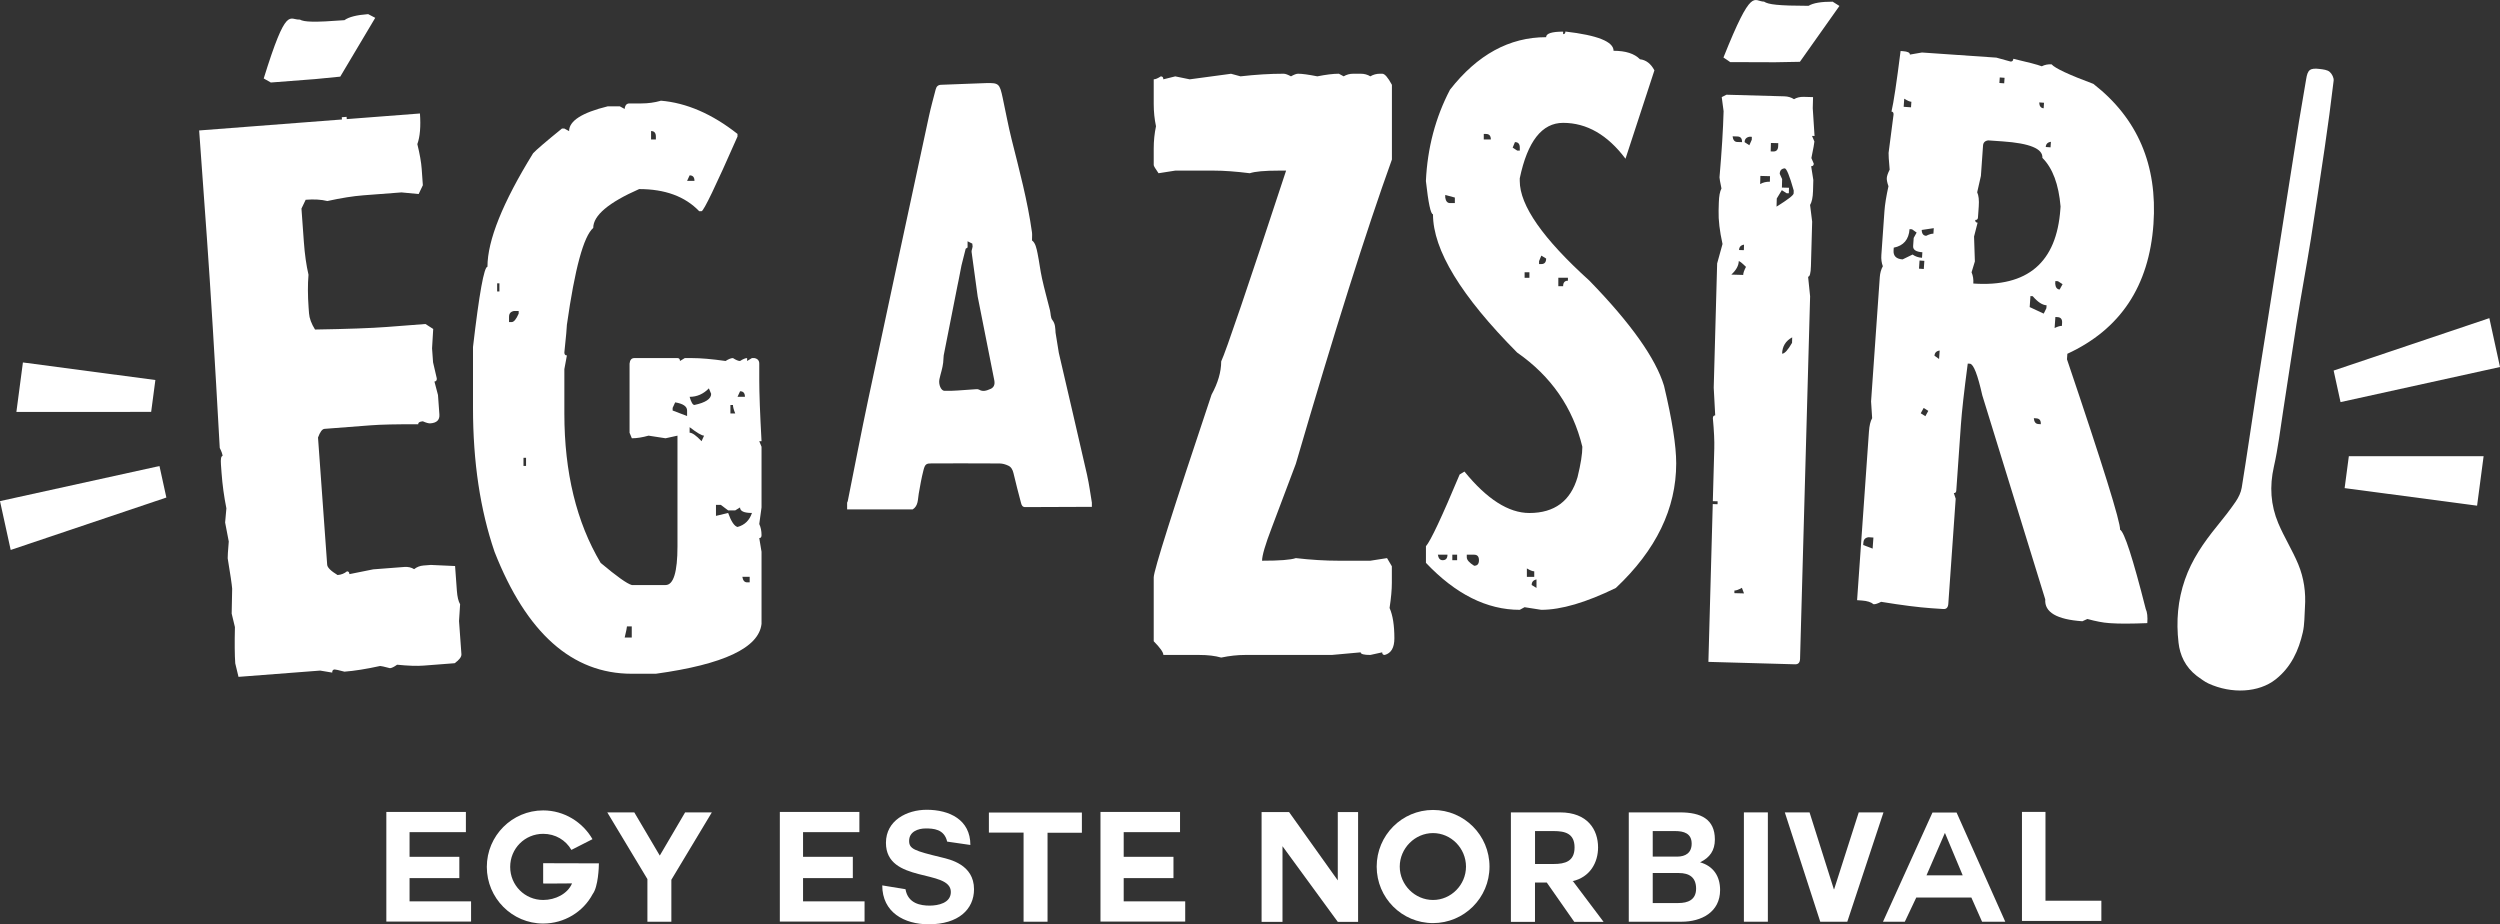
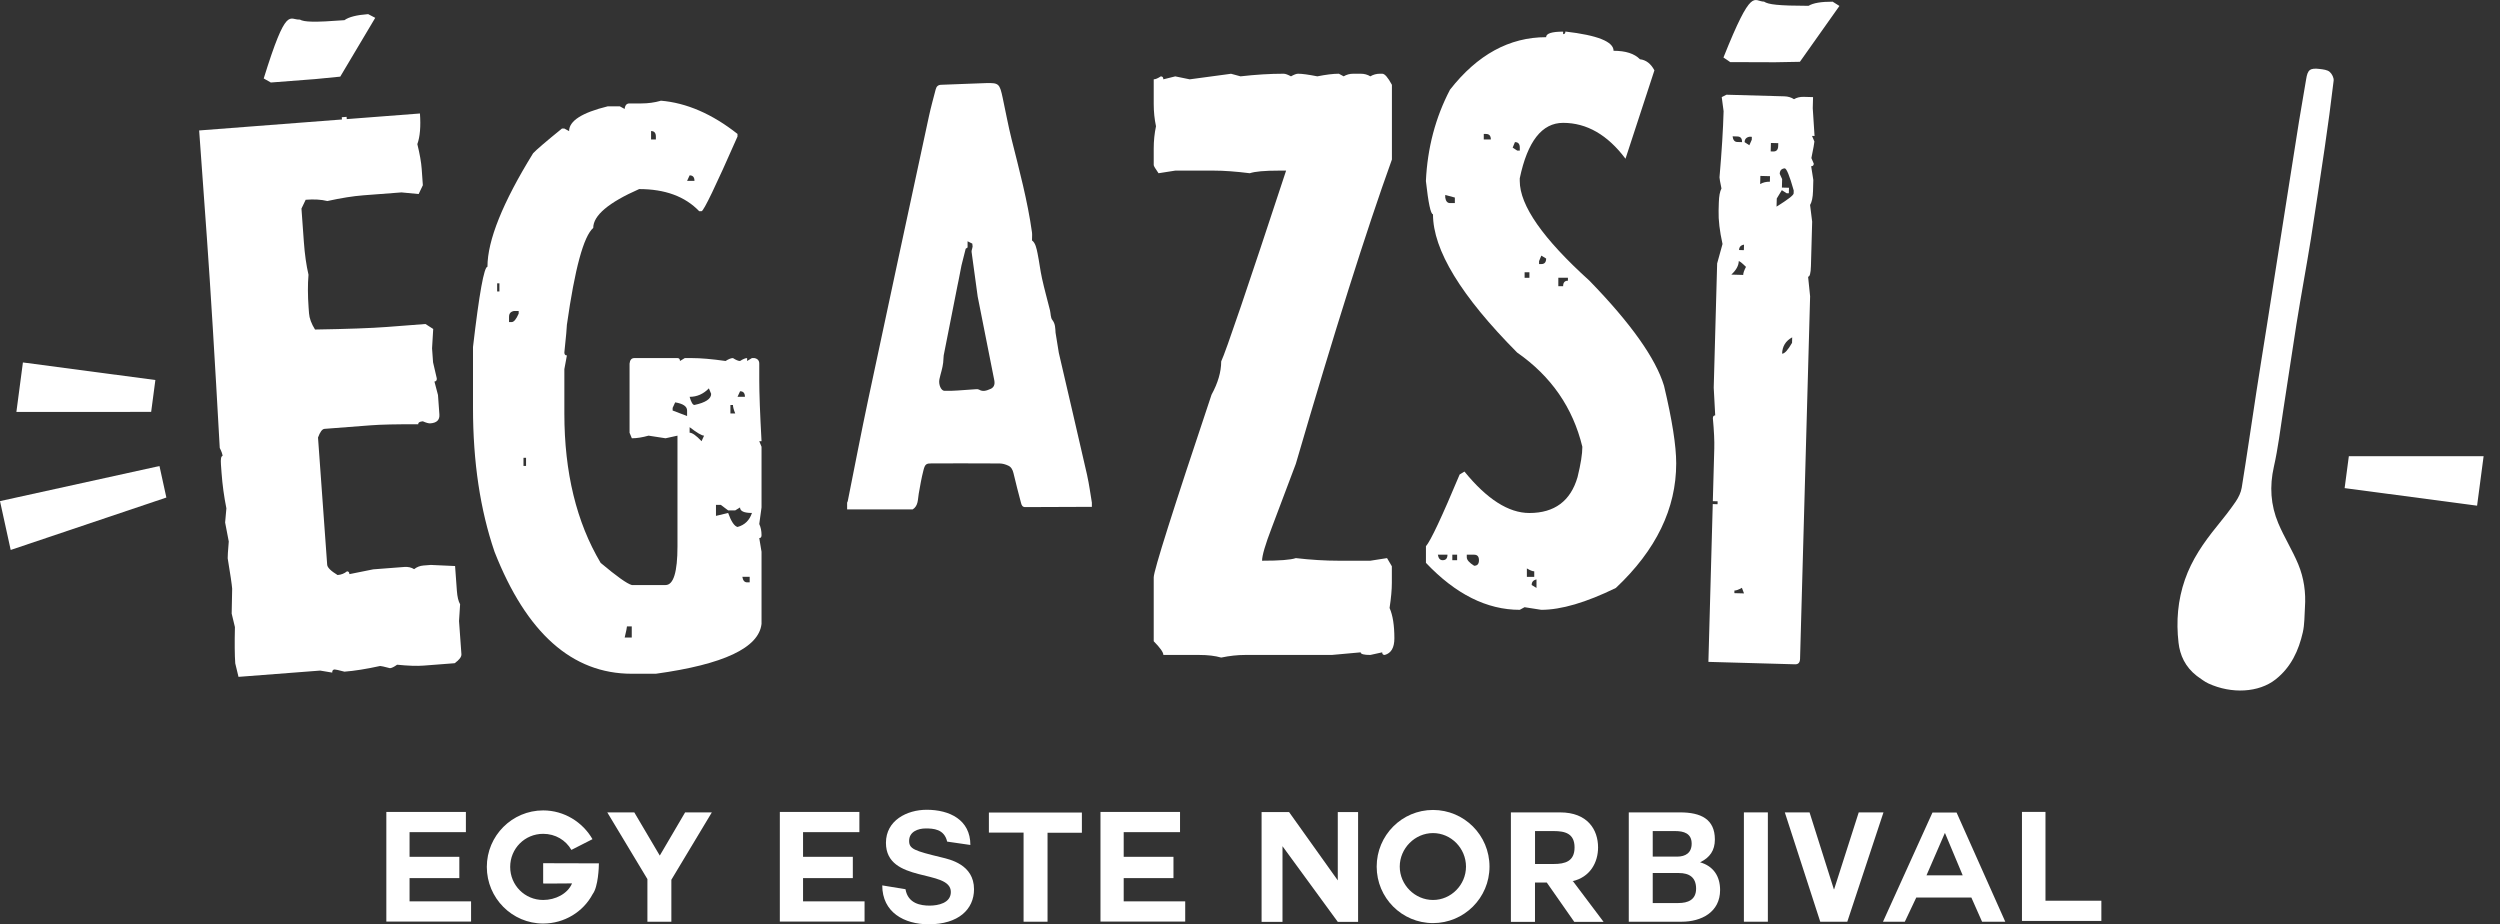
<svg xmlns="http://www.w3.org/2000/svg" width="284" height="105" viewBox="0 0 284 105" fill="none">
  <rect x="0" y="0" width="284" height="105" fill="#333333" stroke="none" />
  <g clip-path="url(#clip0_3547_1007)">
    <path d="M46.525 99.749V102.394H53.513V104.69H43.888V92.236H52.925V94.532H46.525V97.334H52.18V99.753H46.525V99.749Z" fill="white" />
    <path d="M67.324 101.574C66.266 103.574 64.115 104.915 61.703 104.915C58.181 104.915 55.303 102.029 55.303 98.48C55.303 94.931 58.181 92.062 61.703 92.062C64.099 92.062 66.194 93.399 67.307 95.33C66.215 95.886 66.126 95.937 64.911 96.549C64.268 95.436 63.091 94.723 61.703 94.723C59.62 94.723 57.957 96.391 57.957 98.48C57.957 100.568 59.62 102.237 61.703 102.237C63.091 102.237 64.48 101.54 64.983 100.356H64.704C64.149 100.356 62.884 100.373 62.19 100.373C61.859 100.373 61.703 100.373 61.703 100.356V98.06C63.455 98.06 65.902 98.077 68.035 98.077C68.035 98.442 67.967 100.738 67.324 101.574Z" fill="white" />
    <path d="M73.55 99.872L68.987 92.287H72.056L74.951 97.194L77.829 92.287H80.864L76.267 99.94V104.707H73.546V99.872H73.55Z" fill="white" />
    <path d="M91.226 99.749V102.394H98.214V104.69H88.589V92.236H97.626V94.532H91.226V97.334H96.881V99.753H91.226V99.749Z" fill="white" />
    <path d="M102.865 101.018C103.145 102.653 104.601 102.878 105.604 102.878C106.556 102.878 108.016 102.597 108.016 101.328C108.016 98.684 100.643 100.39 100.643 95.746C100.643 93.191 103.035 91.99 105.274 91.99C107.86 91.99 110.234 93.119 110.234 95.988L107.597 95.606C107.267 94.163 106.002 94.112 105.151 94.112C104.3 94.112 103.276 94.477 103.276 95.521C103.276 96.442 103.864 96.65 106.971 97.402C107.889 97.627 110.649 98.204 110.649 101.018C110.649 103.298 108.88 105 105.498 105C102.721 105 100.224 103.642 100.224 100.581L102.861 101.014L102.865 101.018Z" fill="white" />
    <path d="M116.274 94.583H112.338V92.304H122.902V94.6H119V104.707H116.278V94.583H116.274Z" fill="white" />
    <path d="M127.652 99.749V102.394H134.64V104.69H125.015V92.236H134.051V94.532H127.652V97.334H133.306V99.753H127.652V99.749Z" fill="white" />
    <path d="M145.691 96.133V104.724H143.316V92.253H146.44L151.972 100.012V92.253H154.279V104.724H151.972L145.695 96.133H145.691Z" fill="white" />
    <path d="M162.791 104.864C159.252 104.864 156.391 101.995 156.391 98.446C156.391 94.897 159.252 92.011 162.791 92.011C166.329 92.011 169.207 94.88 169.207 98.446C169.207 102.012 166.312 104.864 162.791 104.864ZM159.011 98.446C159.011 100.517 160.73 102.237 162.791 102.237C164.852 102.237 166.537 100.513 166.537 98.446C166.537 96.379 164.856 94.638 162.791 94.638C160.725 94.638 159.011 96.379 159.011 98.446Z" fill="white" />
-     <path d="M178.697 100.114L182.167 104.724H178.836L175.713 100.254H174.375V104.724H171.637V92.287H177.224C180.347 92.287 181.541 94.252 181.541 96.268C181.541 97.954 180.656 99.66 178.591 100.114H178.697ZM174.379 94.409V98.149H176.496C177.795 98.149 178.87 97.852 178.87 96.268C178.87 94.685 177.795 94.409 176.496 94.409H174.379Z" fill="white" />
+     <path d="M178.697 100.114L182.167 104.724H178.836L175.713 100.254H174.375V104.724H171.637V92.287H177.224C180.347 92.287 181.541 94.252 181.541 96.268C181.541 97.954 180.656 99.66 178.591 100.114H178.697ZM174.379 94.409V98.149H176.496C177.795 98.149 178.87 97.852 178.87 96.268C178.87 94.685 177.795 94.409 176.496 94.409Z" fill="white" />
    <path d="M185.029 92.287H190.857C193.215 92.287 194.81 93.051 194.81 95.364C194.81 96.617 194.239 97.419 193.13 97.958C194.658 98.395 195.403 99.558 195.403 101.107C195.403 103.629 193.27 104.707 191.031 104.707H185.029V92.287ZM187.75 97.313H190.51C191.484 97.313 192.173 96.88 192.173 95.835C192.173 94.668 191.272 94.409 190.298 94.409H187.75V97.313ZM187.75 102.585H190.667C191.725 102.585 192.677 102.237 192.677 100.95C192.677 99.664 191.898 99.176 190.717 99.176H187.75V102.585Z" fill="white" />
    <path d="M198.107 92.287H200.829V104.707H198.107V92.287Z" fill="white" />
    <path d="M209.849 104.707H206.78L202.755 92.287H205.565L208.325 101.018H208.359L211.152 92.287H213.963L209.853 104.707H209.849Z" fill="white" />
    <path d="M213.908 104.707L219.529 92.304H222.267L227.799 104.707H225.162L223.947 101.961H217.687L216.388 104.707H213.908ZM220.934 94.634L218.851 99.435H222.961L220.951 94.634H220.934Z" fill="white" />
    <path d="M229.695 104.618V92.232H232.366V102.322H238.715V104.618H229.695Z" fill="white" />
    <path d="M22.632 14.819L47.706 12.892C47.812 14.369 47.715 15.528 47.41 16.372C47.685 17.493 47.85 18.431 47.905 19.195L48.036 21.042L47.558 22.043L45.607 21.857L41.272 22.188C40.117 22.277 38.754 22.493 37.188 22.837C36.507 22.667 35.685 22.616 34.725 22.693L34.246 23.695L34.517 27.464C34.619 28.895 34.797 30.142 35.046 31.212C34.953 32.312 34.957 33.56 35.059 34.965L35.105 35.593C35.148 36.162 35.372 36.773 35.787 37.435C39.44 37.376 42.17 37.278 43.964 37.142L48.332 36.807L49.213 37.371L49.082 39.575L49.196 41.162L49.619 42.987C49.636 43.208 49.547 43.327 49.352 43.344L49.755 44.872L49.915 47.088C49.958 47.703 49.619 48.039 48.891 48.094C48.696 48.107 48.413 48.03 48.036 47.86C47.672 47.89 47.499 48.001 47.511 48.196C45.056 48.187 43.241 48.225 42.064 48.319L36.862 48.718C36.604 48.739 36.358 49.066 36.126 49.703L37.167 64.152C37.188 64.47 37.586 64.861 38.348 65.324C38.754 65.294 39.11 65.154 39.414 64.908C39.584 64.895 39.681 64.997 39.694 65.222L42.398 64.678L45.928 64.407C46.356 64.373 46.728 64.458 47.046 64.657C47.35 64.411 47.706 64.271 48.112 64.241L48.946 64.177L51.697 64.301L51.901 67.111C51.951 67.803 52.074 68.312 52.269 68.643L52.146 70.549L52.417 74.318C52.438 74.615 52.184 74.955 51.651 75.341L48.121 75.613C47.372 75.672 46.368 75.638 45.111 75.511C44.764 75.762 44.493 75.893 44.299 75.906C43.643 75.732 43.27 75.651 43.181 75.656C41.611 75.999 40.261 76.216 39.127 76.301C38.47 76.127 38.098 76.046 38.009 76.05C37.819 76.063 37.73 76.182 37.742 76.407L36.371 76.178L27.093 76.891L26.725 75.358C26.657 74.424 26.645 73.049 26.687 71.237L26.319 69.704L26.374 66.877C26.34 66.41 26.171 65.26 25.866 63.422C25.853 63.273 25.895 62.641 25.988 61.516L25.574 59.355L25.718 57.747C25.447 56.405 25.265 55.055 25.167 53.701L25.1 52.776C25.053 52.135 25.116 51.808 25.286 51.795C25.269 51.575 25.163 51.273 24.964 50.891C24.397 40.653 23.91 32.702 23.504 27.035L22.623 14.806L22.632 14.819ZM34.056 2.22C34.551 2.504 35.677 2.555 39.127 2.292C39.617 1.931 40.515 1.702 41.823 1.605L42.627 2.025L38.652 8.706L35.838 8.982L30.767 9.373L29.959 8.914C32.579 0.463 32.867 2.313 34.064 2.224L34.056 2.22ZM39.372 13.274L39.419 13.902L38.873 13.944L38.826 13.316L39.372 13.274Z" fill="white" />
    <path d="M75.053 11.436C77.994 11.682 80.902 12.943 83.78 15.213V15.511C81.291 21.169 79.929 23.996 79.692 23.996H79.433C77.825 22.315 75.548 21.479 72.606 21.479C69.127 23.011 67.392 24.48 67.392 25.889C66.295 26.853 65.301 30.52 64.399 36.892C64.399 37.163 64.302 38.212 64.111 40.041C64.111 40.262 64.209 40.377 64.399 40.377L64.111 41.935V46.973C64.111 53.667 65.487 59.326 68.234 63.944C70.058 65.476 71.239 66.317 71.777 66.461H75.607C76.509 66.461 76.962 64.993 76.962 62.051V49.49L75.607 49.788L73.677 49.49C72.97 49.69 72.335 49.788 71.777 49.788L71.518 49.159V41.306C71.561 40.886 71.743 40.678 72.064 40.678H76.957C77.152 40.678 77.245 40.788 77.245 41.009L77.791 40.678H78.595C79.603 40.678 80.881 40.788 82.426 41.009C82.769 40.788 83.048 40.678 83.264 40.678C83.607 40.899 83.878 41.009 84.068 41.009C84.411 40.788 84.682 40.678 84.872 40.678V41.009L85.418 40.678H85.706C86.07 40.75 86.252 40.963 86.252 41.306V43.195C86.252 44.651 86.337 46.961 86.51 50.123H86.252L86.51 50.751V57.641L86.252 59.529C86.426 59.899 86.51 60.319 86.51 60.79C86.51 61.011 86.426 61.126 86.252 61.126L86.51 62.683V70.872C86.21 73.588 82.206 75.477 74.502 76.538H71.764C65 76.538 59.807 71.92 56.179 62.683C54.55 57.916 53.733 52.47 53.733 46.345V39.417C54.44 33.343 54.99 30.304 55.375 30.304C55.375 27.316 57.102 23.015 60.56 17.412C60.924 17.017 62.02 16.079 63.845 14.598H64.103L64.649 14.895C64.649 13.736 66.109 12.798 69.03 12.081H70.414L70.96 12.378C71.002 11.958 71.184 11.75 71.506 11.75H72.86C73.609 11.75 74.341 11.652 75.048 11.453L75.053 11.436ZM56.476 32.184V33.11H56.734V32.184H56.476ZM57.826 35.962V36.59H58.118C58.376 36.59 58.643 36.268 58.922 35.627V35.33H58.376C58.012 35.406 57.83 35.614 57.83 35.958L57.826 35.962ZM59.468 52.003V52.929H59.76V52.003H59.468ZM71.222 71.16C71.222 71.283 71.137 71.704 70.964 72.421H71.768V71.16H71.222ZM73.961 14.882V15.846H74.507V15.515C74.507 15.095 74.325 14.887 73.961 14.887V14.882ZM76.699 45.708L76.411 46.337V46.634L78.053 47.262V46.634C78.053 46.167 77.601 45.857 76.699 45.708ZM78.341 19.921L78.053 20.549H78.892C78.892 20.129 78.71 19.921 78.346 19.921H78.341ZM78.341 45.08C78.515 45.696 78.697 46.005 78.887 46.005C80.153 45.734 80.788 45.313 80.788 44.745L80.53 44.117C79.907 44.757 79.179 45.08 78.341 45.08ZM78.341 48.527V49.155C78.642 49.155 79.091 49.478 79.696 50.119L79.984 49.49C79.725 49.49 79.179 49.168 78.341 48.527ZM81.334 57.343V58.604L82.718 58.273C83.061 59.236 83.416 59.767 83.78 59.865C84.597 59.644 85.143 59.113 85.422 58.273C84.521 58.273 84.068 58.065 84.068 57.645L83.522 57.98H82.718L81.88 57.352H81.334V57.343ZM82.976 46.005V46.969H83.522C83.349 46.549 83.264 46.226 83.264 46.005H82.976ZM84.072 44.448L83.784 45.076H84.623C84.623 44.656 84.441 44.448 84.076 44.448H84.072ZM84.331 65.527C84.394 65.948 84.576 66.156 84.876 66.156H85.164V65.527H84.326H84.331Z" fill="white" />
    <path d="M139.829 8.375L140.925 8.672C142.643 8.477 144.273 8.375 145.818 8.375C146.013 8.375 146.288 8.473 146.656 8.672C146.999 8.477 147.27 8.375 147.46 8.375C147.913 8.375 148.641 8.473 149.648 8.672C150.635 8.477 151.451 8.375 152.095 8.375L152.641 8.672C152.963 8.477 153.327 8.375 153.737 8.375H154.575C154.982 8.375 155.35 8.473 155.671 8.672C155.993 8.477 156.357 8.375 156.768 8.375H157.026C157.305 8.375 157.669 8.795 158.122 9.636V18.121C155.202 26.224 151.566 37.745 147.206 52.691L144.468 59.954C143.74 61.856 143.371 63.104 143.371 63.698C145.369 63.698 146.643 63.6 147.202 63.401C148.92 63.6 150.55 63.698 152.095 63.698H155.667L157.568 63.401L158.114 64.326V66.215C158.114 66.979 158.029 67.93 157.855 69.068C158.219 69.883 158.401 71.033 158.401 72.514C158.401 73.576 158.037 74.204 157.305 74.403C157.111 74.403 157.017 74.306 157.017 74.106L155.667 74.403C154.939 74.403 154.571 74.306 154.571 74.106L151.286 74.403H141.433C140.574 74.403 139.672 74.501 138.728 74.7C138.043 74.501 137.213 74.403 136.248 74.403H132.159C132.159 74.106 131.795 73.588 131.063 72.846V65.583C131.063 64.84 133.251 57.925 137.632 44.834C138.36 43.501 138.728 42.24 138.728 41.056C139.266 39.918 141.721 32.694 146.101 19.382H145.263C143.655 19.382 142.559 19.48 141.979 19.679C140.392 19.48 139.029 19.382 137.89 19.382H133.509L131.609 19.679C131.245 19.161 131.063 18.851 131.063 18.754V16.865C131.063 15.999 131.148 15.158 131.321 14.343C131.148 13.528 131.063 12.688 131.063 11.826V9.012C131.258 9.012 131.524 8.901 131.867 8.676C132.062 8.676 132.155 8.787 132.155 9.012L133.509 8.676L135.152 9.012L139.82 8.384L139.829 8.375Z" fill="white" />
    <path d="M177.571 3.583V3.88C177.745 3.88 177.829 3.782 177.829 3.583C181.478 4.003 183.302 4.733 183.302 5.769C184.678 5.769 185.672 6.091 186.299 6.732C186.984 6.809 187.535 7.225 187.941 7.993L184.657 18.032C182.616 15.315 180.255 13.957 177.571 13.957C175.167 13.957 173.525 16.058 172.644 20.256V20.553C172.644 23.346 175.286 27.124 180.564 31.891C185.266 36.73 188.085 40.708 189.033 43.824C189.956 47.703 190.417 50.641 190.417 52.64C190.417 57.776 188.132 62.497 183.56 66.792C180.17 68.448 177.347 69.276 175.091 69.276L173.19 68.978L172.644 69.276C168.911 69.276 165.356 67.497 161.987 63.94V62.051C162.524 61.435 163.802 58.714 165.817 53.901L166.363 53.57C168.915 56.707 171.375 58.277 173.736 58.277C176.589 58.277 178.418 56.919 179.209 54.202C179.573 52.721 179.755 51.57 179.755 50.755C178.68 46.311 176.212 42.741 172.348 40.05C165.974 33.627 162.787 28.394 162.787 24.34C162.528 24.34 162.262 23.079 161.982 20.562C162.156 16.809 163.066 13.35 164.721 10.188C167.832 6.21 171.472 4.224 175.637 4.224C175.637 3.803 176.28 3.595 177.567 3.595L177.571 3.583ZM163.341 63.01C163.405 63.43 163.587 63.638 163.887 63.638C164.251 63.638 164.433 63.43 164.433 63.01H163.337H163.341ZM164.179 22.145V22.442C164.243 22.863 164.425 23.071 164.725 23.071H165.271V22.442L164.175 22.145H164.179ZM164.983 63.01V63.638H165.529V63.01H164.983ZM166.626 63.01V63.307C166.626 63.605 166.905 63.923 167.464 64.271C167.828 64.271 168.01 64.063 168.01 63.643C168.01 63.222 167.828 63.014 167.464 63.014H166.626V63.01ZM168.556 15.218V15.846H169.36C169.36 15.426 169.178 15.218 168.814 15.218H168.556ZM172.098 16.143L171.84 16.771L172.357 17.107H172.649V16.771C172.649 16.351 172.467 16.143 172.103 16.143H172.098ZM173.195 30.928V31.556H173.741V30.928H173.195ZM173.453 64.568V65.532H174.291V64.903C174.096 64.903 173.817 64.793 173.453 64.572V64.568ZM173.999 66.457L174.545 66.788V65.825C174.181 65.901 173.999 66.109 173.999 66.453V66.457ZM175.095 29.035L174.837 29.663V29.998H175.095C175.459 29.998 175.641 29.79 175.641 29.37L175.095 29.039V29.035ZM177.025 31.552V32.515H177.571C177.571 32.095 177.753 31.887 178.117 31.887V31.552H177.021H177.025Z" fill="white" />
-     <path d="M215.893 5.794L216.151 5.811C216.71 5.849 216.977 5.981 216.964 6.202L218.335 5.964L226.784 6.546L228.4 6.991C228.595 7.004 228.697 6.902 228.714 6.677C230.386 7.063 231.465 7.348 231.947 7.53C232.282 7.356 232.654 7.284 233.061 7.31C233.458 7.76 235.041 8.498 237.81 9.53C242.829 13.439 245.102 18.749 244.633 25.452C244.137 32.498 240.878 37.41 234.851 40.19L234.809 40.818C238.889 52.886 240.899 59.338 240.84 60.175C241.318 60.408 242.292 63.405 243.756 69.178C243.926 69.534 243.985 70.074 243.934 70.787C242.101 70.859 240.734 70.863 239.833 70.799L239.545 70.778C238.902 70.736 238.093 70.579 237.124 70.316L236.557 70.575C233.645 70.375 232.239 69.547 232.341 68.091L225.188 44.906C224.663 42.567 224.197 41.37 223.795 41.319L223.537 41.302C223.122 44.443 222.864 46.74 222.763 48.191L222.234 55.73C222.221 55.93 222.128 56.019 221.954 56.011L222.166 56.656L221.328 68.592C221.298 69.012 221.112 69.208 220.769 69.186L219.389 69.093C217.933 68.991 216.033 68.749 213.696 68.367C213.315 68.562 213.032 68.656 212.837 68.643C212.554 68.401 212.109 68.261 211.512 68.219L210.966 68.18L212.312 49.036C212.359 48.349 212.482 47.835 212.676 47.504L212.554 45.602L213.544 31.484C213.578 31.017 213.692 30.601 213.891 30.244C213.747 29.862 213.688 29.438 213.722 28.971L214.073 23.983C214.128 23.219 214.28 22.277 214.53 21.156C214.386 20.749 214.323 20.435 214.34 20.214C214.357 19.993 214.462 19.679 214.666 19.271C214.568 18.176 214.53 17.54 214.543 17.37L215.106 13.027C215.123 12.807 215.042 12.688 214.873 12.675C215.119 11.627 215.461 9.334 215.906 5.803L215.893 5.794ZM211.682 61.618L211.66 61.915L212.731 62.322L212.82 61.066L212.274 61.028C211.906 61.075 211.707 61.274 211.686 61.618H211.682ZM216.321 11.206L216.257 12.132L217.091 12.191L217.133 11.563C216.939 11.55 216.668 11.431 216.321 11.211V11.206ZM216.926 26.029C216.841 27.214 216.244 27.914 215.131 28.135L215.11 28.432C215.063 29.073 215.406 29.417 216.134 29.468L217.269 28.916C217.578 29.137 217.933 29.26 218.34 29.285L218.382 28.657C217.654 28.606 217.303 28.372 217.332 27.952L217.396 27.027L217.73 26.42L217.209 26.05L216.922 26.029H216.926ZM218.306 26.123C218.318 26.547 218.488 26.768 218.809 26.789C219.165 26.615 219.44 26.534 219.635 26.547L219.677 25.919L218.306 26.123ZM218.06 29.595L217.997 30.52L218.543 30.558L218.606 29.633L218.06 29.595ZM218.53 46.341L218.196 46.948L218.72 47.283L219.055 46.676L218.53 46.341ZM219.753 40.411L220.278 40.78L220.346 39.821C219.978 39.872 219.779 40.067 219.757 40.411H219.753ZM225.273 16.542L225.031 19.98L224.608 21.844C224.777 22.2 224.837 22.739 224.786 23.453L224.697 24.709C224.684 24.909 224.578 24.998 224.388 24.985C224.375 25.185 224.464 25.286 224.655 25.299L224.252 26.87L224.346 29.697L223.969 30.932C224.134 31.314 224.202 31.743 224.168 32.21C230.335 32.634 233.632 29.82 234.059 23.758L234.081 23.461C233.869 20.944 233.183 19.102 232.015 17.934C232.087 16.899 230.58 16.275 227.499 16.062L225.861 15.948C225.493 15.995 225.294 16.194 225.273 16.538V16.542ZM227.173 8.8L227.131 9.428L227.677 9.466L227.719 8.838L227.173 8.8ZM231.655 11.635C231.668 12.055 231.837 12.28 232.159 12.302L232.201 11.673L231.655 11.635ZM230.661 33.627L230.572 34.884L232.167 35.627L232.468 35.016L232.493 34.684C232.002 34.651 231.478 34.307 230.919 33.649L230.661 33.632V33.627ZM232.396 16.699L232.942 16.737L232.984 16.109C232.616 16.16 232.417 16.355 232.396 16.699ZM231.042 47.504C231.075 47.928 231.245 48.149 231.545 48.17L231.833 48.191C231.863 47.771 231.693 47.55 231.329 47.525L231.042 47.504ZM233.492 31.925L233.471 32.222C233.505 32.647 233.674 32.868 233.975 32.889L234.309 32.282L233.784 31.947L233.497 31.925H233.492ZM233.492 36.009L233.403 37.265C233.759 37.091 234.034 37.011 234.229 37.023L234.254 36.692C234.284 36.272 234.114 36.051 233.75 36.026L233.492 36.009Z" fill="white" />
    <path d="M123.508 54.024C122.445 49.376 121.362 44.732 120.283 40.088L119.91 37.787C119.876 37.286 119.897 36.794 119.542 36.344C119.339 36.09 119.368 35.623 119.279 35.253C118.979 34.044 118.64 32.846 118.374 31.632C118.166 30.694 118.061 29.727 117.866 28.784C117.747 28.203 117.629 27.596 117.235 27.311C117.235 26.938 117.269 26.653 117.231 26.377C116.727 22.791 115.792 19.318 114.92 15.829C114.531 14.271 114.243 12.684 113.904 11.109C113.561 9.508 113.468 9.402 112.016 9.44C110.315 9.483 108.618 9.585 106.916 9.632C106.556 9.64 106.378 9.831 106.294 10.154C106.027 11.172 105.748 12.191 105.523 13.227C103.221 23.915 100.918 34.608 98.645 45.305C97.824 49.168 97.084 53.056 96.305 56.932C96.292 56.991 96.258 57.046 96.233 57.101V57.865H103.682C104.326 57.466 104.254 56.741 104.368 56.091C104.525 55.187 104.681 54.283 104.91 53.4C105.088 52.704 105.236 52.64 105.879 52.64C108.431 52.64 110.988 52.632 113.54 52.649C113.874 52.649 114.222 52.75 114.535 52.895C114.865 53.043 115.043 53.357 115.136 53.765C115.398 54.903 115.699 56.027 115.995 57.157C116.058 57.403 116.16 57.611 116.465 57.606C118.987 57.59 121.514 57.585 124.037 57.577V57.101C123.863 56.074 123.732 55.034 123.504 54.024H123.508ZM112.512 44.184C112.097 44.367 111.669 44.537 111.225 44.265C111.14 44.214 111.026 44.206 110.929 44.21C110.201 44.257 109.477 44.32 108.749 44.363C108.258 44.392 107.767 44.418 107.28 44.397C106.899 44.384 106.594 43.666 106.717 43.081C106.853 42.448 107.077 41.828 107.145 41.192C107.174 40.92 107.191 40.648 107.204 40.377C107.339 39.659 108.22 35.215 108.774 32.422C108.808 32.252 108.846 32.087 108.88 31.917C108.998 31.344 109.104 30.771 109.227 30.138L109.701 28.258C109.773 28.211 109.841 28.16 109.917 28.113V27.409L110.454 27.676L110.488 28.007C110.476 28.079 110.459 28.16 110.433 28.258C110.399 28.377 110.357 28.508 110.374 28.627C110.598 30.321 110.827 32.014 111.068 33.708C111.077 33.763 111.089 33.819 111.102 33.874L112.956 43.229C113.041 43.7 112.897 44.019 112.516 44.189L112.512 44.184Z" fill="white" />
    <path d="M249.564 76.789C248.234 75.762 247.642 74.424 247.481 73.011C247.202 70.579 247.392 68.193 248.209 65.841C248.992 63.583 250.321 61.656 251.832 59.797C252.577 58.88 253.309 57.959 253.97 56.991C254.296 56.511 254.571 55.951 254.66 55.395C255.248 51.77 255.769 48.136 256.327 44.507C256.704 42.045 257.106 39.587 257.495 37.125C257.91 34.502 258.321 31.879 258.731 29.255C259.138 26.679 259.54 24.106 259.946 21.53C260.352 18.953 260.75 16.381 261.165 13.804C261.423 12.2 261.72 10.604 261.978 8.999C262.147 7.925 262.41 7.696 263.531 7.836C263.916 7.883 264.39 7.938 264.644 8.159C264.915 8.388 265.14 8.842 265.101 9.165C264.801 11.724 264.454 14.28 264.081 16.826C263.578 20.273 263.049 23.716 262.515 27.154C262.266 28.75 261.974 30.342 261.703 31.934C261.428 33.551 261.135 35.164 260.882 36.786C260.365 40.071 259.883 43.361 259.37 46.646C259.04 48.782 258.786 50.934 258.308 53.039C257.813 55.229 257.936 57.365 258.82 59.457C259.485 61.032 260.424 62.518 261.08 64.097C261.732 65.667 261.957 67.323 261.842 68.995C261.779 69.942 261.808 70.91 261.601 71.827C261.136 73.877 260.272 75.791 258.503 77.184C256.594 78.686 253.508 78.852 250.876 77.642C250.423 77.434 250.029 77.112 249.572 76.797L249.564 76.789Z" fill="white" />
    <path d="M196.148 10.761L202.712 10.943C203.119 10.956 203.483 11.062 203.8 11.27C204.105 11.083 204.473 10.994 204.901 11.003L205.963 11.032L205.929 12.293L206.132 15.447L205.845 15.438L206.116 16.075C206.116 16.224 205.997 16.848 205.773 17.956L206.044 18.592C206.039 18.792 205.938 18.885 205.747 18.881L205.993 20.443L205.959 21.704C205.938 22.421 205.828 22.948 205.625 23.287L205.862 25.185L205.722 30.223C205.701 31.038 205.591 31.441 205.4 31.437L205.629 33.666L204.486 74.849C204.473 75.269 204.287 75.473 203.923 75.465L194.074 75.189L194.569 57.263L195.115 57.28L195.123 56.949L194.577 56.932L194.742 50.968C194.768 50.102 194.713 48.951 194.582 47.517C194.586 47.296 194.675 47.185 194.848 47.19L194.679 44.036L195.068 29.926L195.678 27.719C195.352 26.25 195.204 24.989 195.233 23.924L195.259 22.998C195.28 22.281 195.377 21.755 195.559 21.411C195.407 20.689 195.335 20.269 195.335 20.146C195.589 17.213 195.746 14.708 195.801 12.633L195.589 11.032L196.143 10.752L196.148 10.761ZM196.821 15.485C196.871 15.905 197.049 16.122 197.35 16.13L197.896 16.147C197.908 15.727 197.731 15.511 197.367 15.502L196.821 15.485ZM197.523 29.663C197.511 30.181 197.227 30.69 196.677 31.195L198.027 31.233C198.031 31.013 198.137 30.707 198.344 30.317C197.904 29.884 197.633 29.667 197.523 29.663ZM197.557 28.402L198.103 28.419L198.12 27.791C197.752 27.855 197.566 28.058 197.557 28.406V28.402ZM198.188 16.152L198.725 16.5L199.001 15.876L199.009 15.54L198.751 15.532C198.383 15.595 198.196 15.799 198.188 16.147V16.152ZM197.032 67.085L197.024 67.382L198.12 67.412L197.879 66.775C197.506 66.988 197.227 67.09 197.032 67.085ZM199.978 19.985L199.953 20.91C200.279 20.723 200.647 20.634 201.058 20.643L201.074 20.014L199.978 19.985ZM201.176 16.236L201.151 17.2L201.438 17.209C201.802 17.217 201.993 17.013 202.001 16.593L202.01 16.262L201.172 16.241L201.176 16.236ZM202.175 19.747L202.45 20.345L202.425 21.309L203.229 21.33L203.212 21.959L202.954 21.95L202.416 21.602L201.841 22.549L201.815 23.474C203.106 22.672 203.754 22.171 203.758 21.971L203.766 21.636C203.297 19.968 202.954 19.131 202.742 19.123C202.374 19.161 202.188 19.365 202.179 19.738L202.175 19.747ZM202.446 40.177C202.725 40.186 203.102 39.774 203.576 38.95L203.593 38.322C202.852 38.721 202.471 39.341 202.446 40.181V40.177Z" fill="white" />
    <path d="M200.401 0.187C200.871 0.509 201.993 0.654 205.451 0.662C205.967 0.344 206.882 0.187 208.189 0.191L208.96 0.675L204.469 7.021L201.642 7.072L196.554 7.055L195.784 6.533C199.064 -1.681 199.204 0.187 200.406 0.187H200.401Z" fill="white" />
    <path d="M17.172 46.791L1.862 46.795L2.603 41.175L17.65 43.17L17.172 46.791Z" fill="white" />
    <path d="M18.899 56.52L1.215 62.475L0 56.927L18.116 52.941L18.899 56.52Z" fill="white" />
    <path d="M266.828 51.825H282.138L281.397 57.445L266.35 55.45L266.828 51.825Z" fill="white" />
-     <path d="M265.102 42.096L282.79 36.14L284 41.693L265.885 45.679L265.102 42.096Z" fill="white" />
  </g>
  <defs>
    <clipPath id="clip0_3547_1007">
      <rect width="284" height="105" fill="white" />
    </clipPath>
  </defs>
</svg>